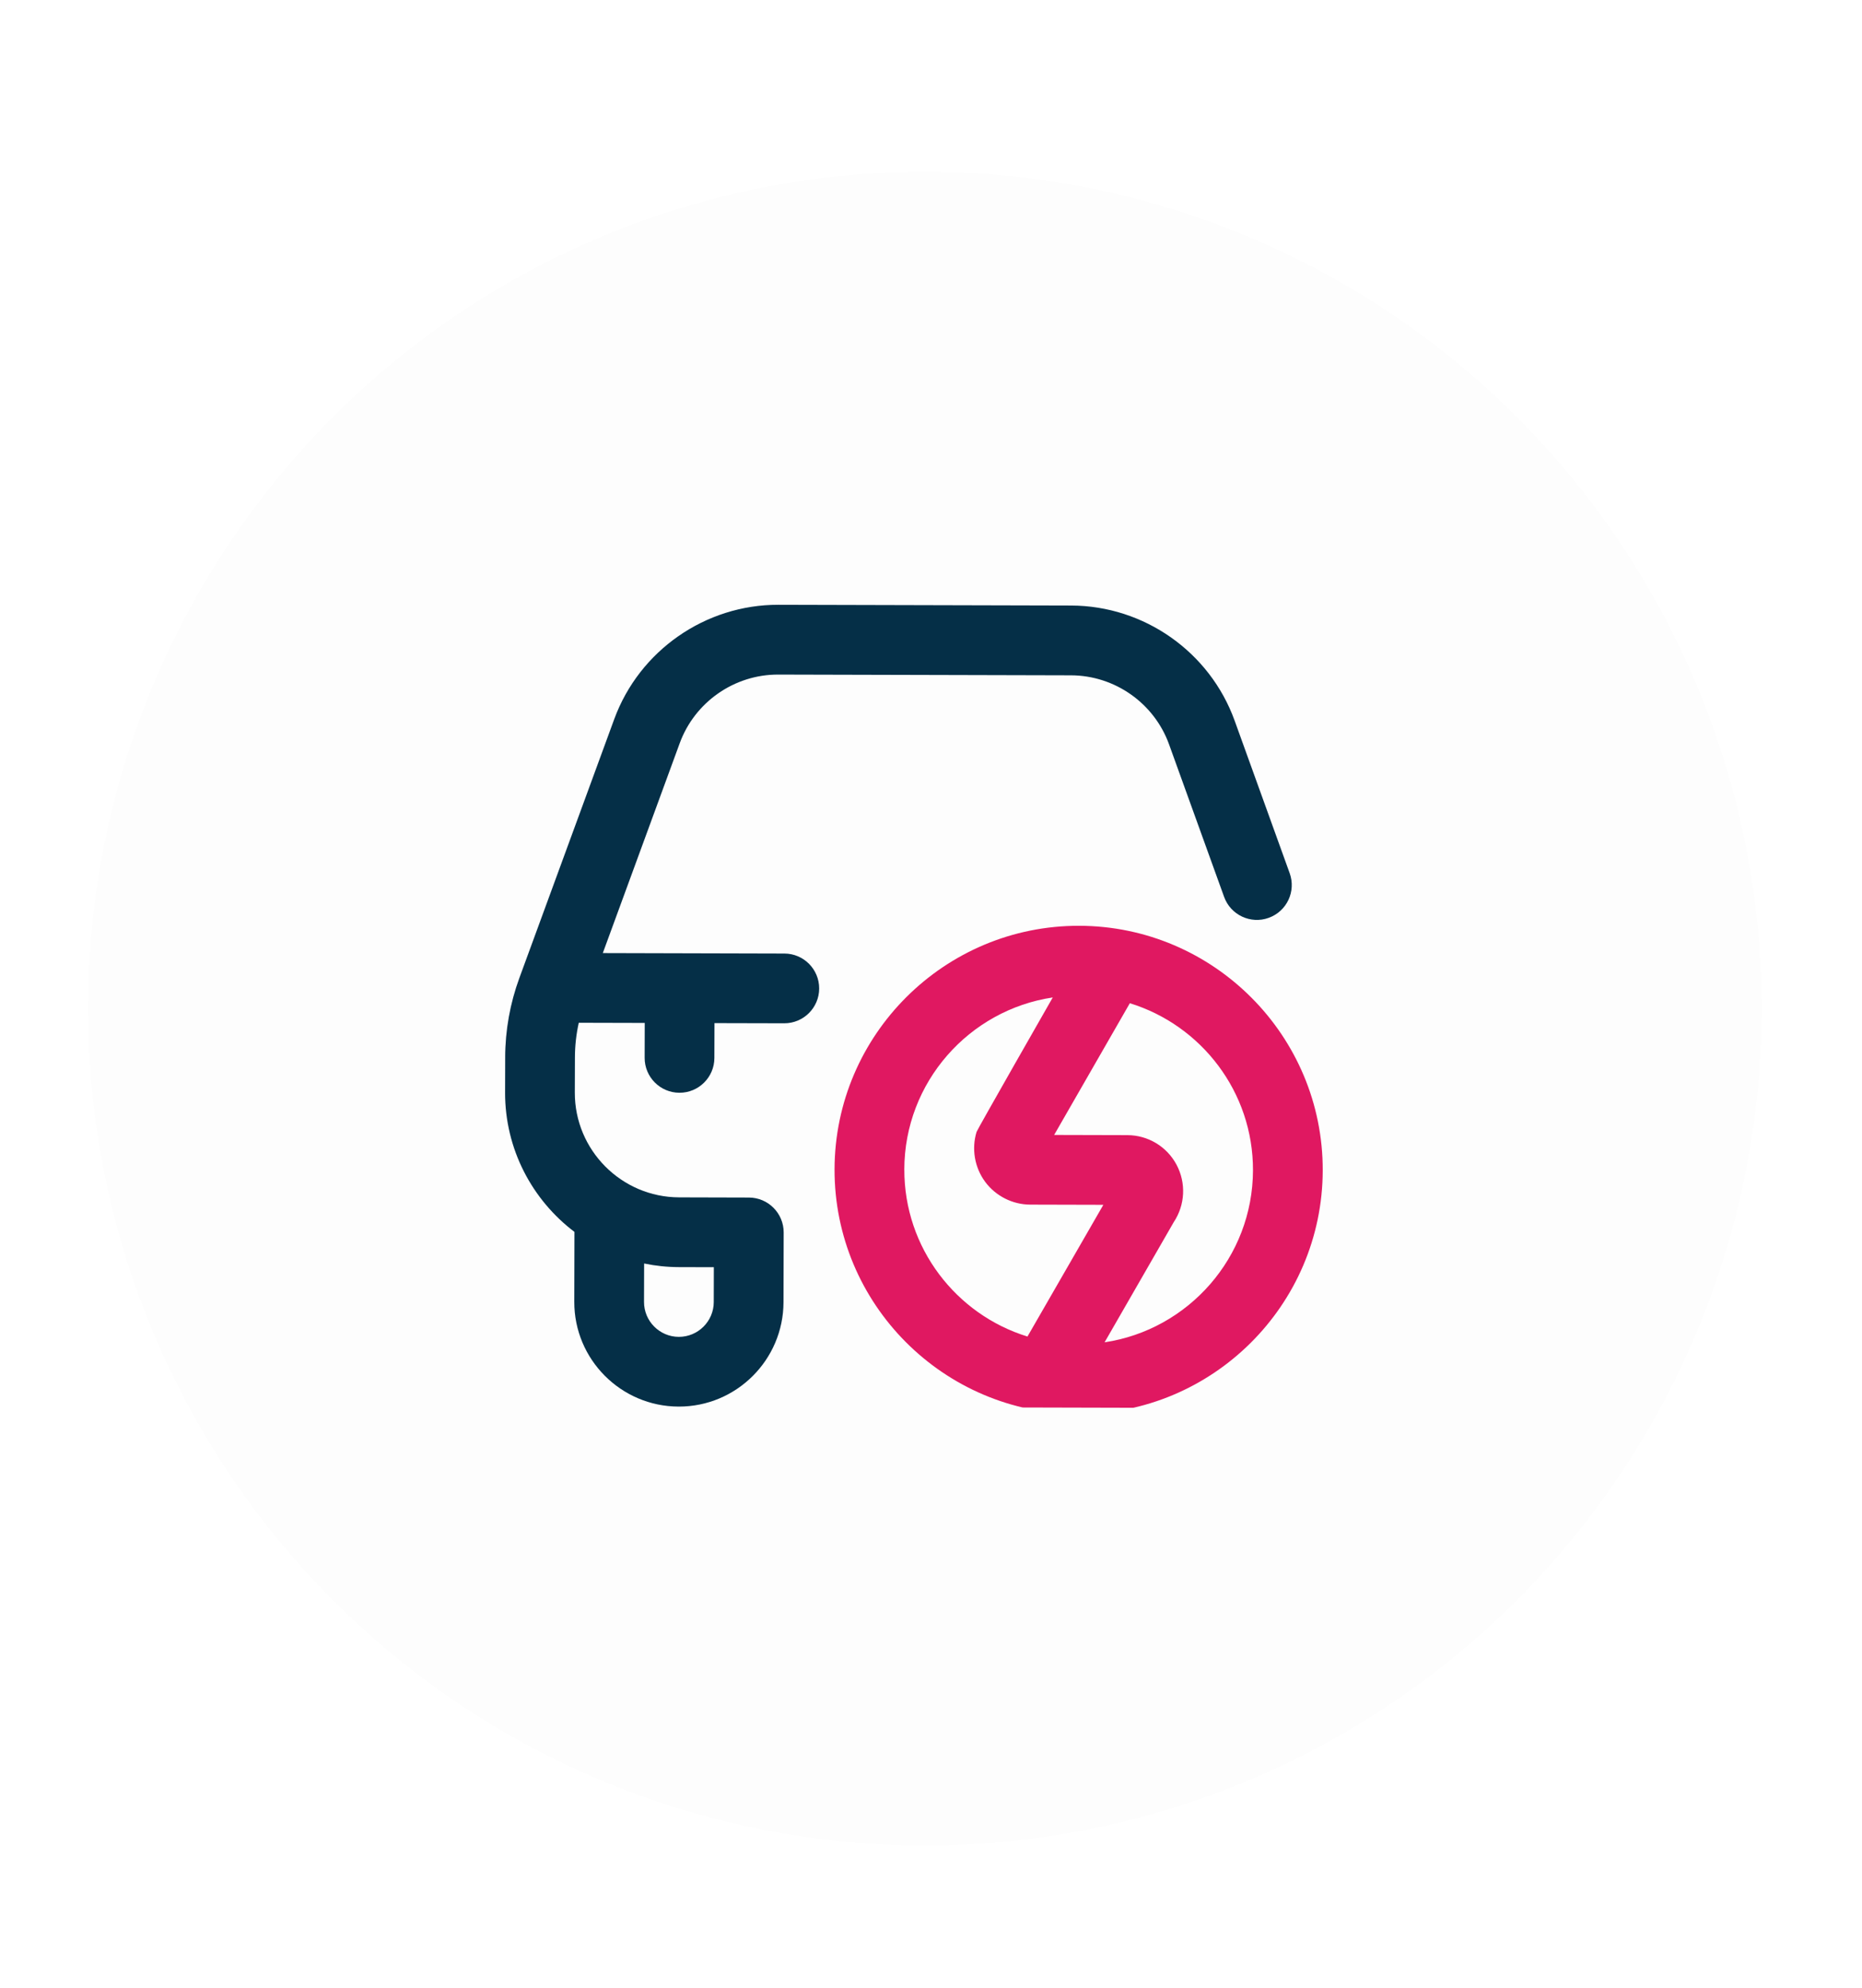
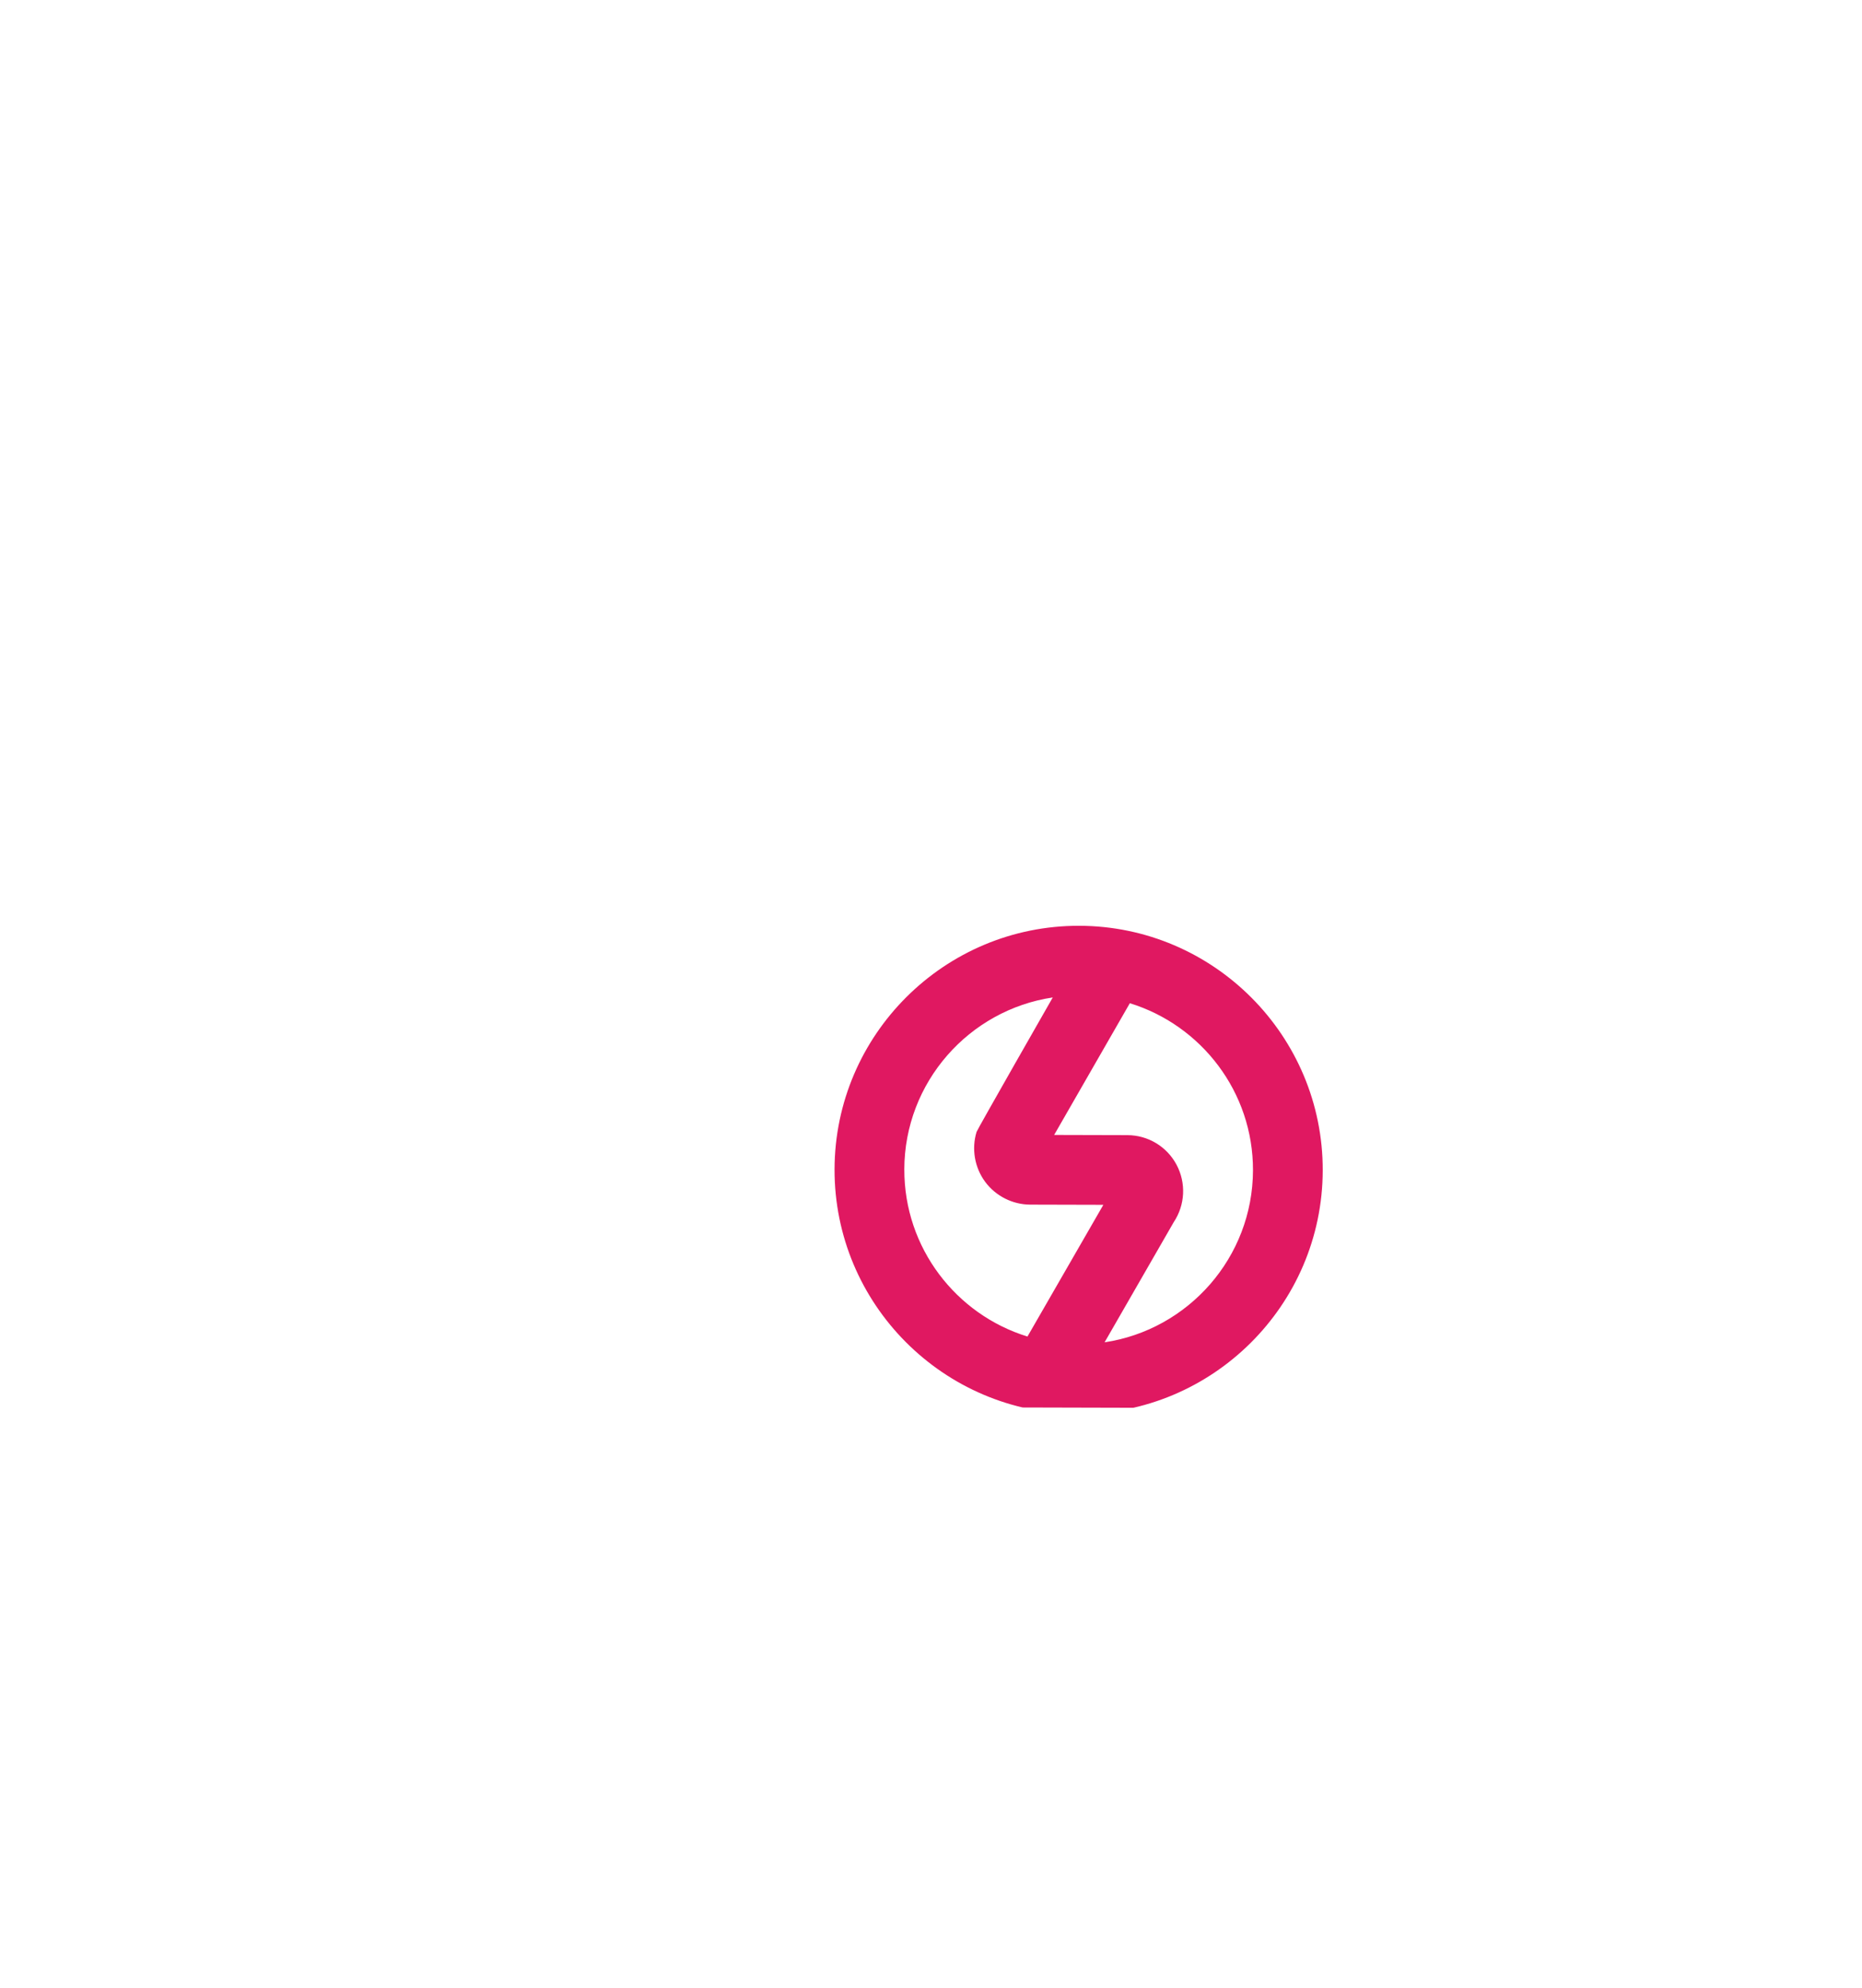
<svg xmlns="http://www.w3.org/2000/svg" width="89" height="95" viewBox="0 0 89 95" fill="none">
  <g filter="url(#filter0_dd_2560_729)">
-     <circle cx="44.207" cy="48.207" r="40" fill="#FDFDFD" />
-   </g>
+     </g>
  <g clip-path="url(#clip0_2560_729)">
-     <path d="M37.493 45.575L28.813 45.552L32.49 35.52C33.21 33.554 35.102 32.235 37.197 32.241L51.19 32.277C53.285 32.282 55.17 33.609 55.88 35.581L58.51 42.866C58.821 43.732 59.781 44.182 60.642 43.868C61.51 43.555 61.957 42.6 61.644 41.734L59.015 34.449C57.832 31.164 54.691 28.951 51.199 28.942L37.206 28.906C33.714 28.897 30.562 31.093 29.36 34.37L24.826 46.739C24.378 47.961 24.15 49.24 24.146 50.54L24.142 52.207C24.135 54.927 25.439 57.35 27.458 58.879L27.45 62.216C27.442 64.972 29.68 67.221 32.437 67.228C35.193 67.236 37.442 64.998 37.45 62.241L37.458 58.908C37.461 57.988 36.716 57.239 35.796 57.237L32.462 57.228C29.706 57.221 27.468 54.972 27.475 52.216L27.48 50.549C27.481 49.986 27.543 49.429 27.664 48.883L30.817 48.891L30.813 50.558C30.811 51.477 31.555 52.226 32.475 52.228C33.395 52.231 34.144 51.486 34.146 50.566L34.151 48.9L37.484 48.908C38.404 48.91 39.153 48.166 39.155 47.246C39.157 46.326 38.413 45.577 37.493 45.575ZM30.788 60.389C31.326 60.501 31.884 60.56 32.454 60.562L34.12 60.566L34.116 62.233C34.114 63.151 33.364 63.898 32.445 63.895C31.527 63.893 30.78 63.142 30.783 62.224L30.788 60.389Z" fill="#052F47" />
-     <path d="M51.587 44.248C45.155 44.231 39.907 49.451 39.89 55.884C39.874 62.318 45.095 67.565 51.527 67.581C57.958 67.598 63.207 62.378 63.224 55.945C63.24 49.511 58.019 44.264 51.587 44.248ZM43.224 55.893C43.234 51.726 46.318 48.271 50.32 47.673C50.32 47.673 46.714 53.979 46.678 54.099C46.431 54.91 46.584 55.8 47.087 56.483C47.592 57.166 48.398 57.573 49.246 57.575L52.738 57.584L49.111 63.88C45.699 62.829 43.216 59.643 43.225 55.893L43.224 55.893ZM52.797 64.156L56.104 58.41C56.649 57.589 56.7 56.539 56.236 55.668C55.773 54.799 54.873 54.256 53.886 54.254L50.386 54.245L54.004 47.949C57.416 49 59.9 52.186 59.89 55.936C59.879 60.101 56.797 63.556 52.797 64.156Z" fill="#E01861" />
+     <path d="M51.587 44.248C45.155 44.231 39.907 49.451 39.89 55.884C39.874 62.318 45.095 67.565 51.527 67.581C57.958 67.598 63.207 62.378 63.224 55.945C63.24 49.511 58.019 44.264 51.587 44.248ZM43.224 55.893C43.234 51.726 46.318 48.271 50.32 47.673C50.32 47.673 46.714 53.979 46.678 54.099C46.431 54.91 46.584 55.8 47.087 56.483C47.592 57.166 48.398 57.573 49.246 57.575L52.738 57.584L49.111 63.88C45.699 62.829 43.216 59.643 43.225 55.893L43.224 55.893M52.797 64.156L56.104 58.41C56.649 57.589 56.7 56.539 56.236 55.668C55.773 54.799 54.873 54.256 53.886 54.254L50.386 54.245L54.004 47.949C57.416 49 59.9 52.186 59.89 55.936C59.879 60.101 56.797 63.556 52.797 64.156Z" fill="#E01861" />
  </g>
  <defs>
    <filter id="filter0_dd_2560_729" x="0.207" y="0.207" width="88" height="94" filterUnits="userSpaceOnUse" color-interpolation-filters="sRGB">
      <feGaussianBlur stdDeviation="2" />
      <feGaussianBlur stdDeviation="2" />
    </filter>
    <clipPath id="clip0_2560_729">
      <rect width="40" height="40" fill="white" transform="translate(24.207 27.207) rotate(0.148)" />
    </clipPath>
  </defs>
</svg>